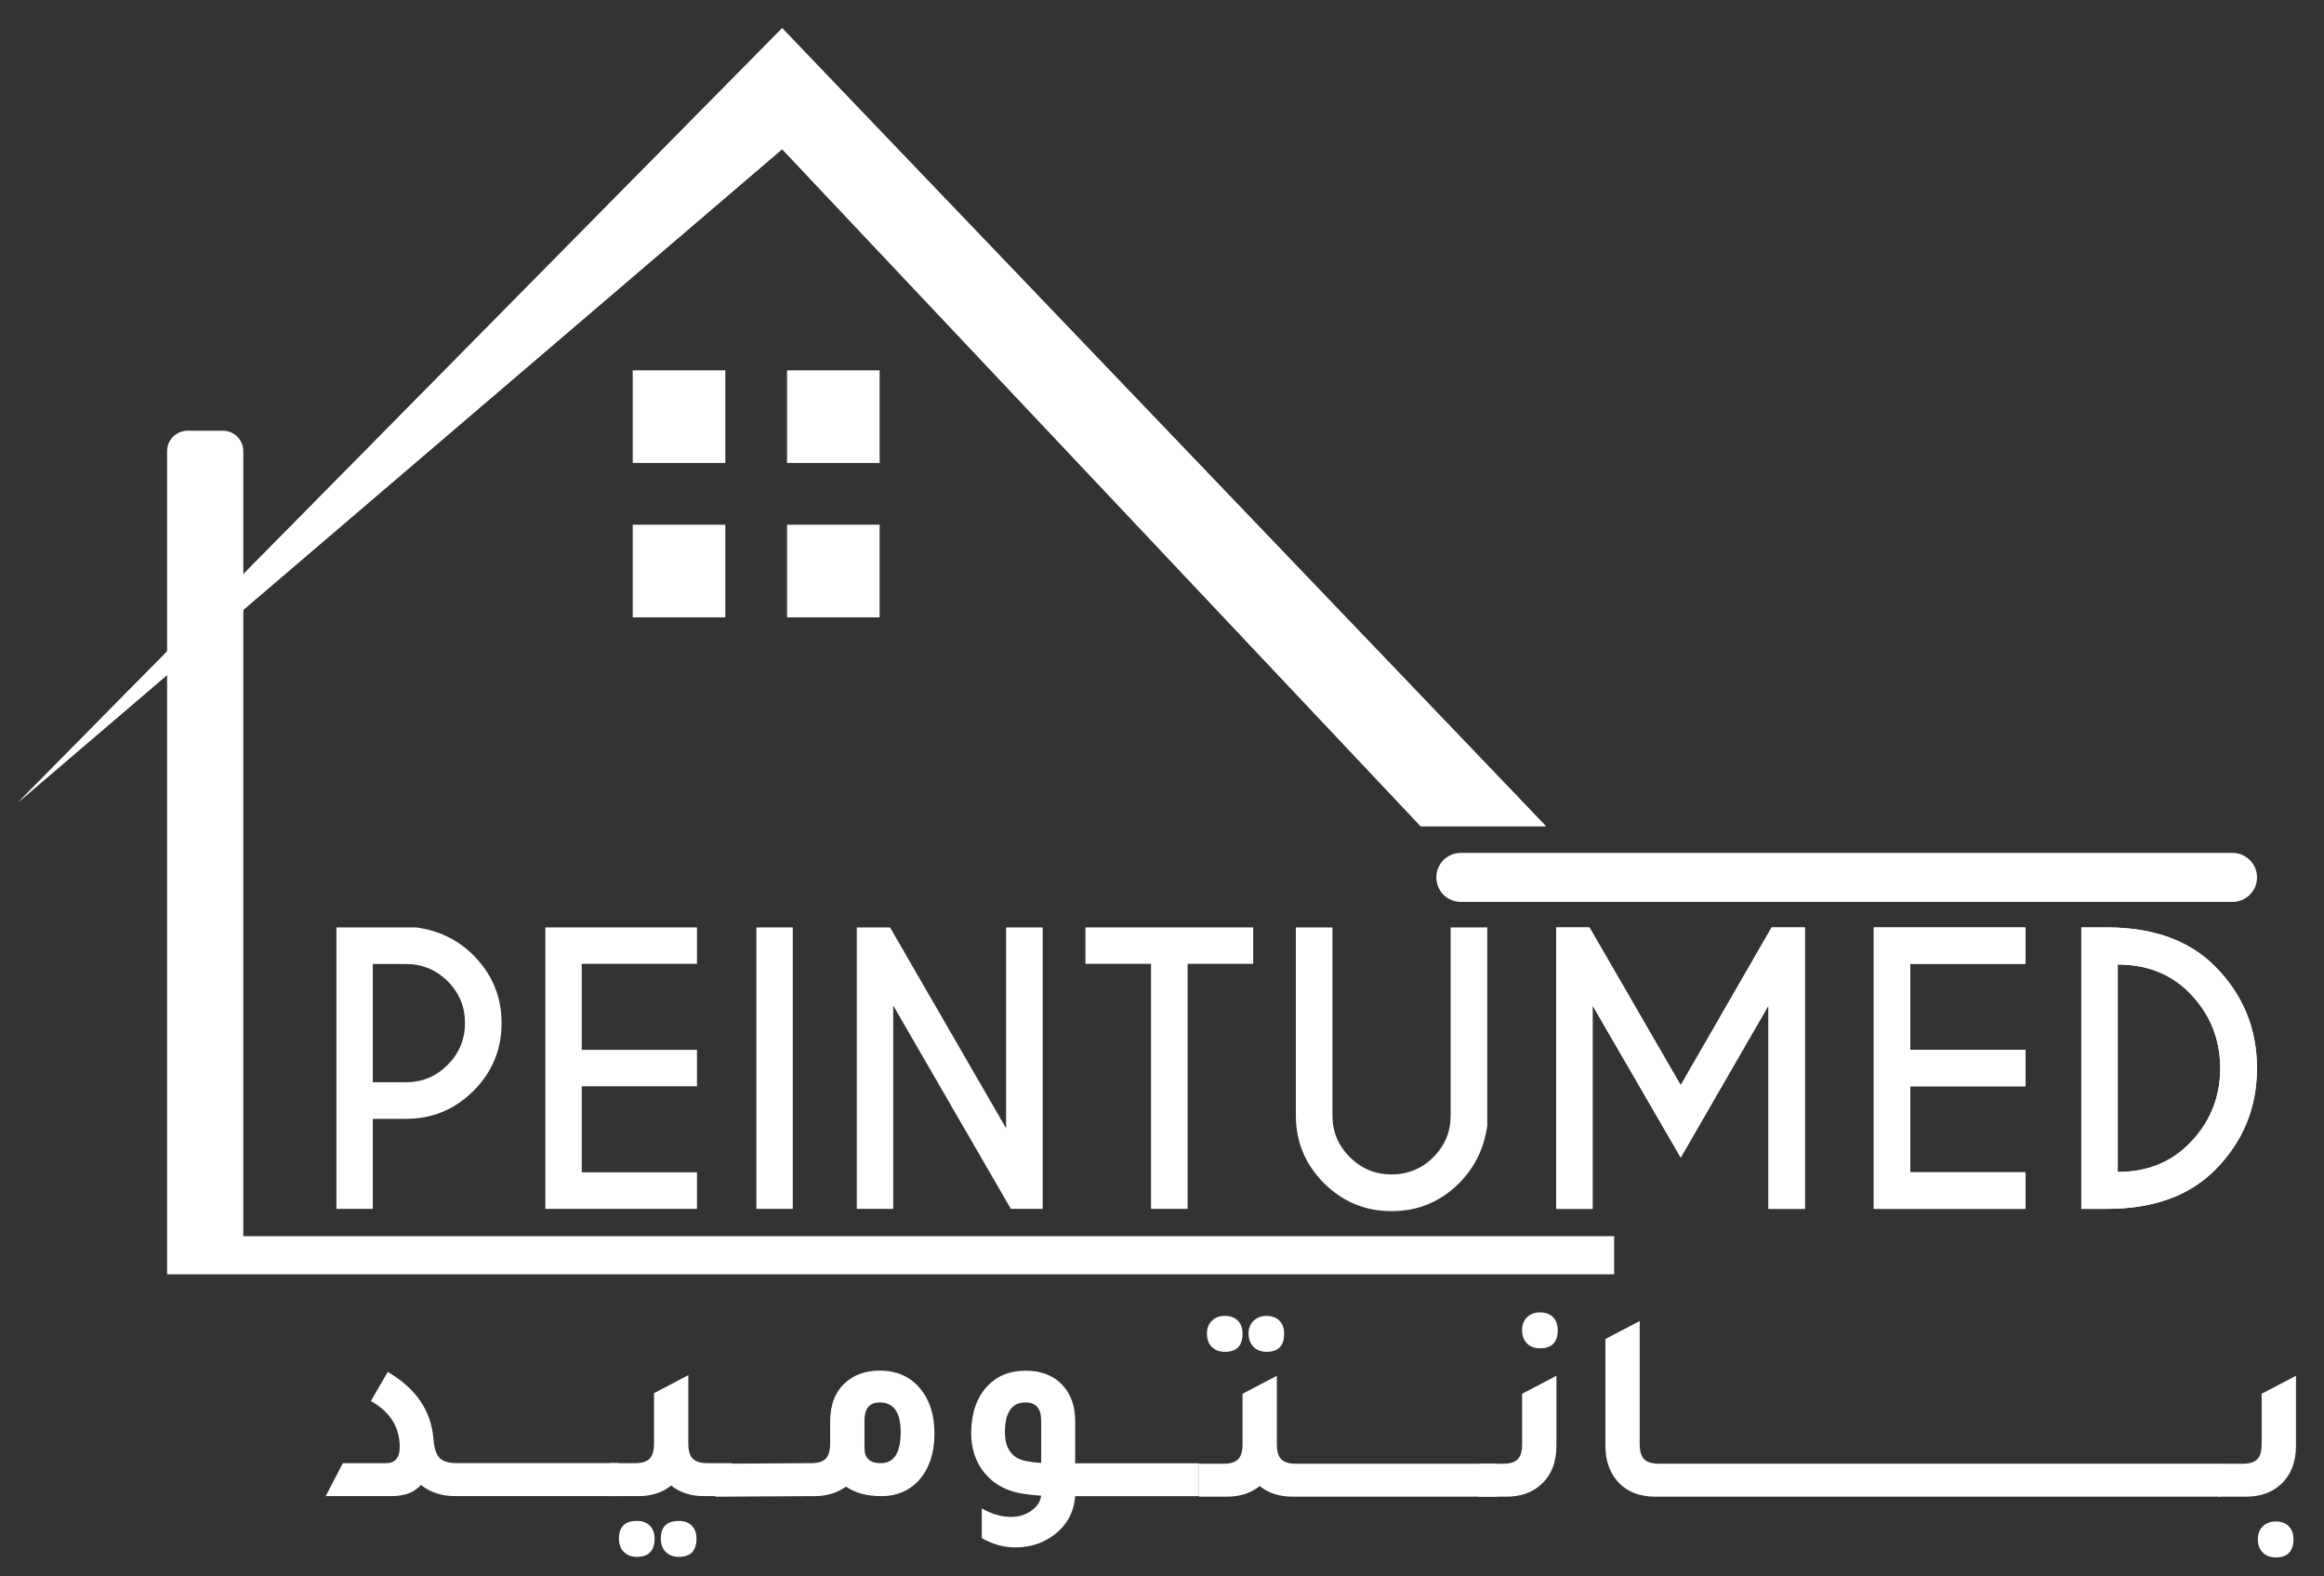
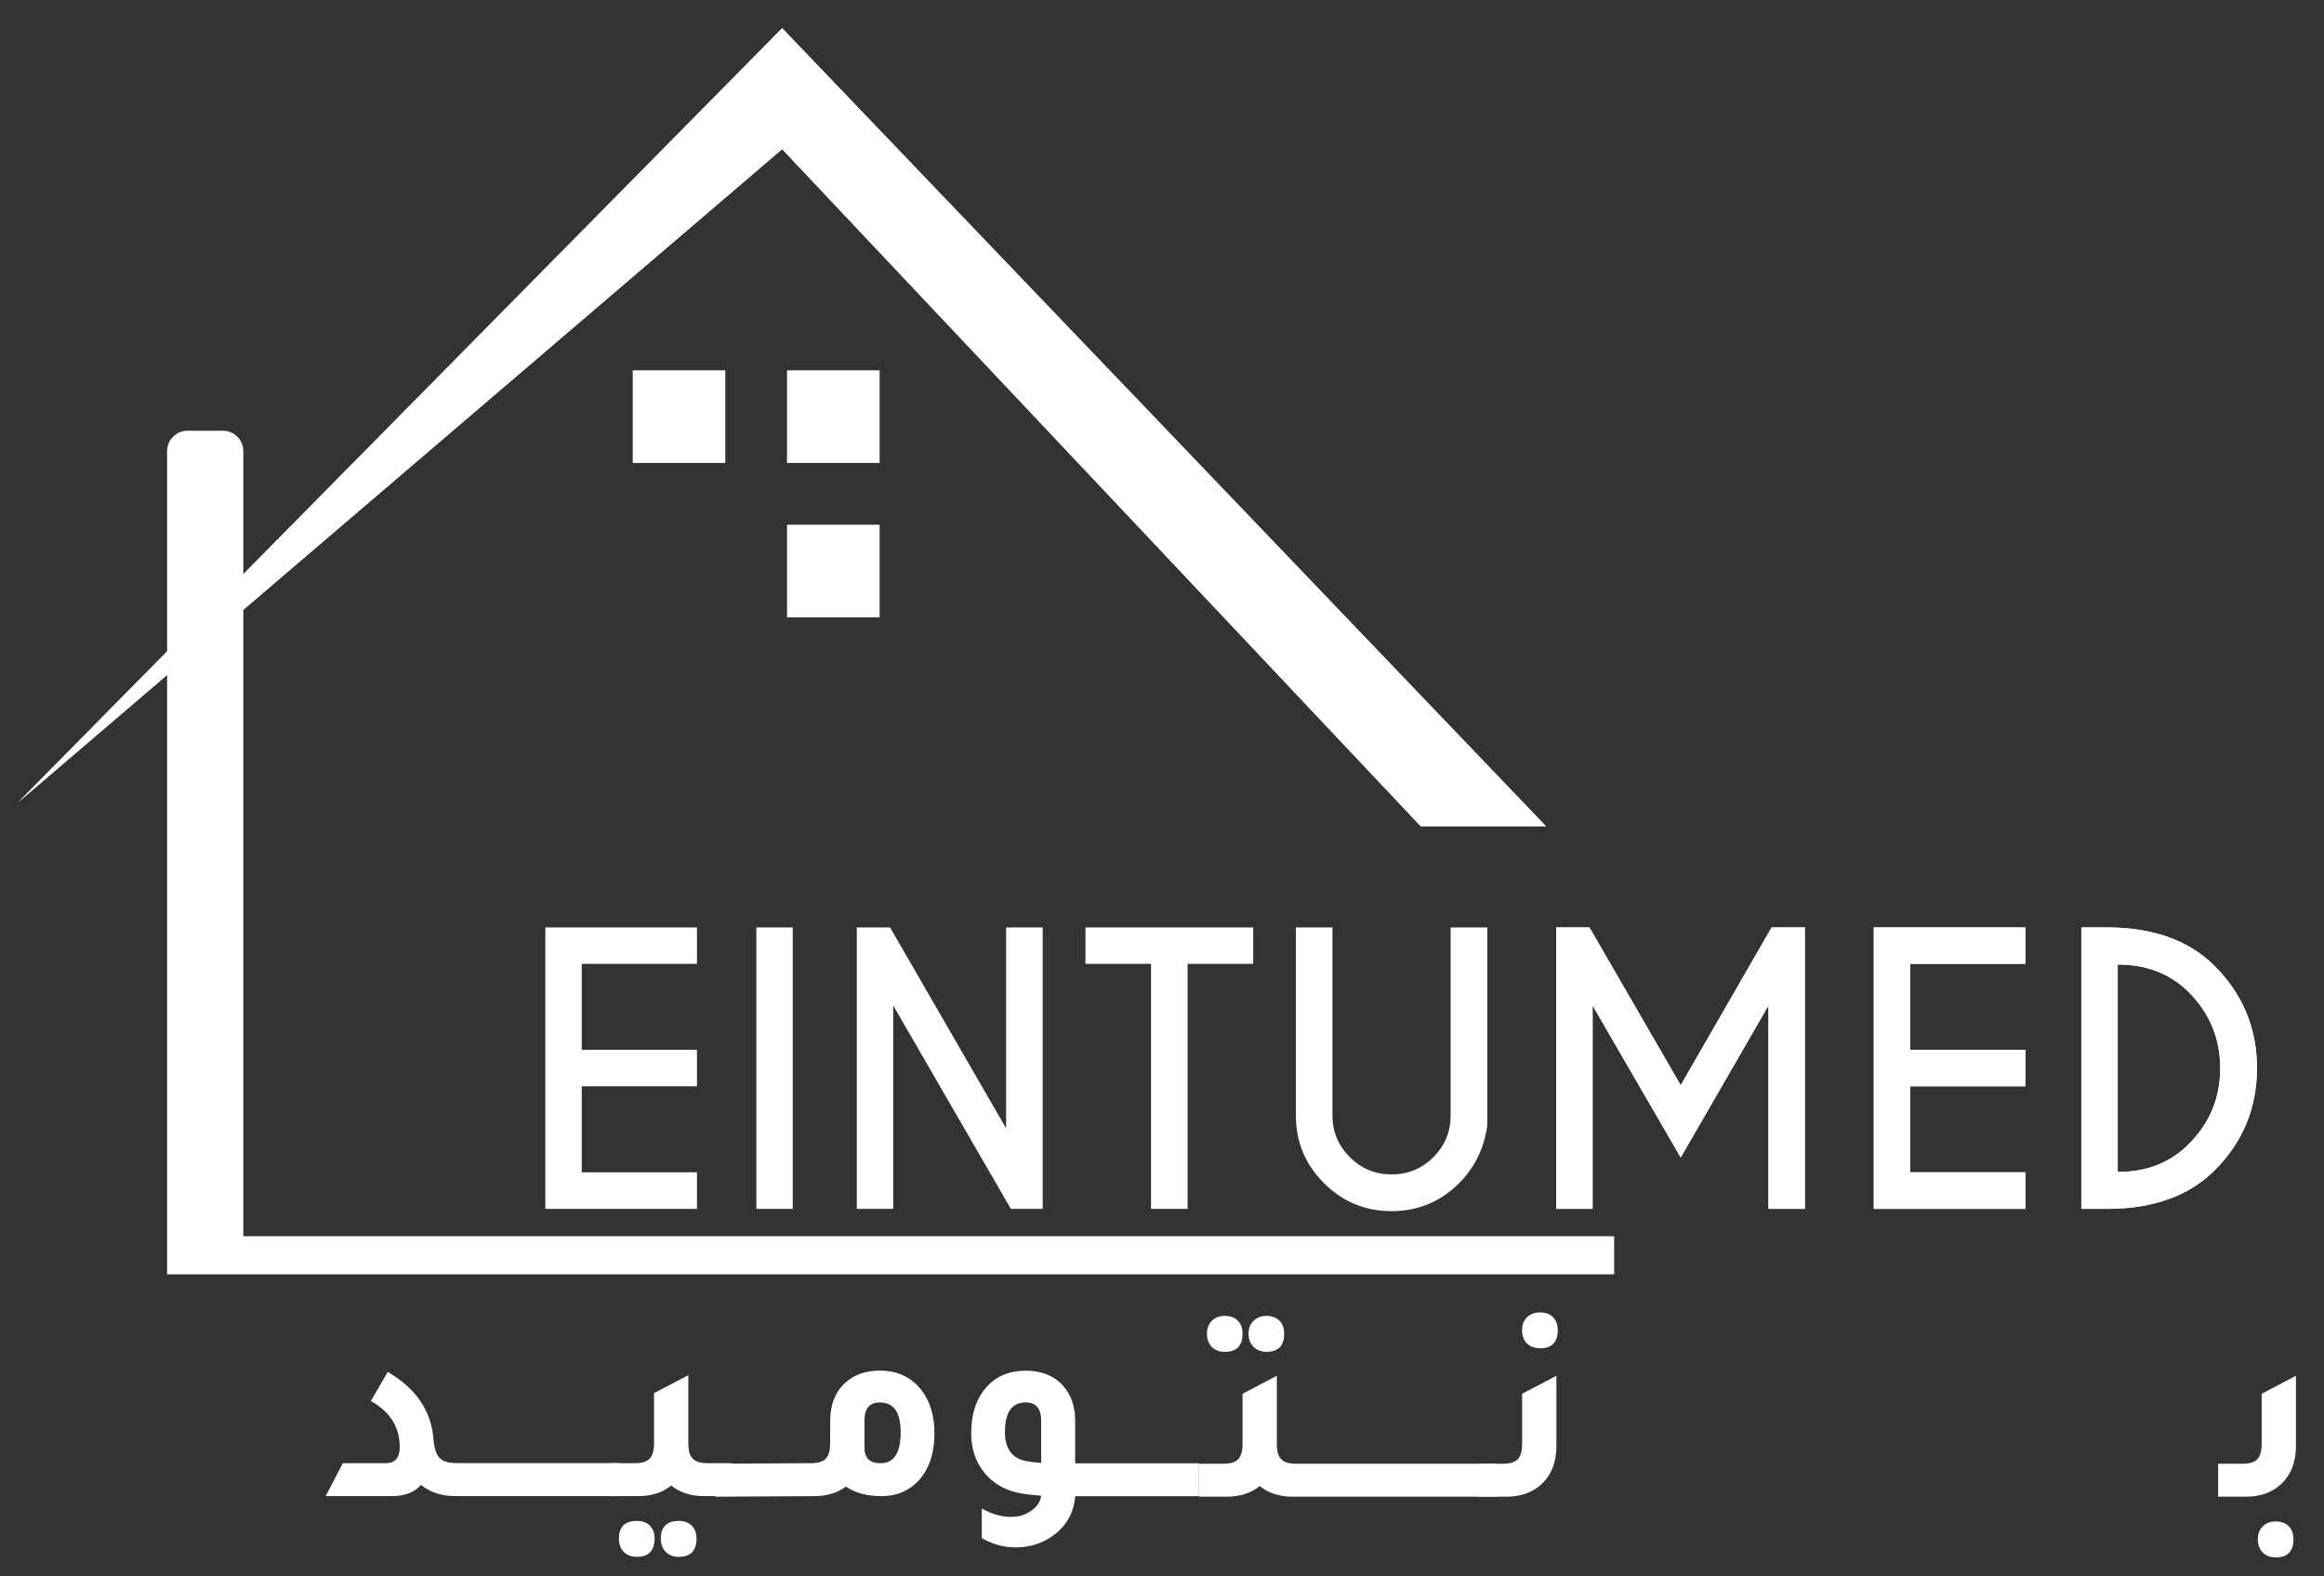
<svg xmlns="http://www.w3.org/2000/svg" xmlns:xlink="http://www.w3.org/1999/xlink" id="Layer_1" x="0px" y="0px" viewBox="0 0 500 339" style="enable-background:new 0 0 500 339;" xml:space="preserve">
  <rect x="0" y="0" width="500" height="339" fill="#333333" stroke="none" />
  <style type="text/css">	.st0{fill:#FFFFFF;}	.st1{clip-path:url(#SVGID_00000081646468868616563940000000015274797468286882_);fill:#FFFFFF;}	.st2{clip-path:url(#SVGID_00000118396181253820612770000014809430066946505346_);fill:#FFFFFF;}	.st3{clip-path:url(#SVGID_00000064343369156321661660000013396684174037090993_);fill:#FFFFFF;}	.st4{clip-path:url(#SVGID_00000024716117837374171100000016721214735919637377_);fill:#FFFFFF;}</style>
  <path class="st0" d="M52.35,265.9V97.04c0-2.42-1.96-4.39-4.39-4.39h-7.62c-2.42,0-4.39,1.96-4.39,4.39V265.9v4.1v4.1h311.33v-8.2 H52.35z" />
  <rect x="136.13" y="79.66" class="st0" width="19.92" height="19.92" />
  <rect x="169.33" y="79.66" class="st0" width="19.92" height="19.92" />
-   <rect x="136.13" y="112.87" class="st0" width="19.92" height="19.92" />
  <rect x="169.33" y="112.87" class="st0" width="19.92" height="19.92" />
-   <path class="st0" d="M80.21,240.66v19.37h-7.83v-60.54h17.18c4.87,0.66,8.98,2.66,12.33,6.02c4.01,4.04,6.02,8.88,6.02,14.53 c0,5.7-2.01,10.56-6.02,14.58c-4.01,4.02-8.85,6.04-14.53,6.04H80.21z M80.21,207.36v25.43h7.15c3.48,0,6.46-1.24,8.95-3.73 c2.48-2.48,3.73-5.49,3.73-9.02c0-3.51-1.24-6.5-3.73-8.97c-2.48-2.47-5.47-3.71-8.95-3.71H80.21z" />
  <polygon class="st0" points="149.95,199.49 149.95,207.32 125.16,207.32 125.16,225.82 149.95,225.82 149.95,233.66 125.16,233.66  125.16,252.16 149.95,252.16 149.95,260.03 117.33,260.03 117.33,199.49 " />
  <rect x="162.73" y="199.49" class="st0" width="7.83" height="60.54" />
  <polygon class="st0" points="184.34,199.49 191.49,199.49 216.46,242.7 216.46,199.49 224.33,199.49 224.33,260.03 217.48,260.03  192.17,216.29 192.17,260.03 184.34,260.03 " />
  <polygon class="st0" points="255.51,207.32 255.51,260.03 247.64,260.03 247.64,207.32 233.53,207.32 233.53,199.49 269.62,199.49  269.62,207.32 " />
  <path class="st0" d="M312.11,199.49h7.87v42.64c-0.68,4.87-2.69,8.98-6.02,12.34c-4.04,4.04-8.89,6.05-14.57,6.05 c-5.67,0-10.52-2.01-14.55-6.03c-4.02-4.02-6.04-8.87-6.04-14.55v-40.45h7.87v40.45c0,3.48,1.24,6.46,3.73,8.95 c2.48,2.49,5.48,3.73,8.98,3.73c3.53,0,6.53-1.24,9.01-3.71c2.47-2.47,3.71-5.46,3.71-8.97V199.49z" />
  <g>
    <defs>
      <polygon id="SVGID_1_" points="381.16,199.49 361.6,233.43 341.96,199.49 334.81,199.49 334.81,260.03 342.64,260.03    342.64,216.29 361.6,248.98 380.48,216.29 380.48,260.03 388.31,260.03 388.31,199.49   " />
    </defs>
    <use xlink:href="#SVGID_1_" style="overflow:visible;fill:#FFFFFF;" />
    <clipPath id="SVGID_00000050638254541631421970000016194970917915352762_">
      <use xlink:href="#SVGID_1_" style="overflow:visible;" />
    </clipPath>
    <rect x="334.81" y="199.49" style="clip-path:url(#SVGID_00000050638254541631421970000016194970917915352762_);fill:#FFFFFF;" width="53.5" height="60.54" />
  </g>
  <g>
    <defs>
      <polygon id="SVGID_00000148623907751738199680000009143693075402636463_" points="403.14,199.49 403.14,260.03 435.76,260.03    435.76,252.16 410.98,252.16 410.98,233.66 435.76,233.66 435.76,225.82 410.98,225.82 410.98,207.32 435.76,207.32    435.76,199.49   " />
    </defs>
    <use xlink:href="#SVGID_00000148623907751738199680000009143693075402636463_" style="overflow:visible;fill:#FFFFFF;" />
    <clipPath id="SVGID_00000057123565925644596760000005302833425153654711_">
      <use xlink:href="#SVGID_00000148623907751738199680000009143693075402636463_" style="overflow:visible;" />
    </clipPath>
    <rect x="403.14" y="199.49" style="clip-path:url(#SVGID_00000057123565925644596760000005302833425153654711_);fill:#FFFFFF;" width="32.62" height="60.54" />
  </g>
  <g>
    <defs>
      <path id="SVGID_00000098903547724880167150000013008538033671018168_" d="M455.62,207.47c6.23,0,11.34,1.99,15.32,5.98   c4.49,4.52,6.73,9.95,6.73,16.31c0,6.38-2.25,11.82-6.73,16.31c-3.99,4.01-9.09,6.02-15.32,6.02V207.47z M447.79,199.49v60.54   h5.75c9.84-0.05,17.5-2.84,23-8.36c6.03-6.05,9.04-13.36,9.04-21.91c0-8.53-3.01-15.83-9.04-21.91c-5.5-5.52-13.17-8.31-23-8.36   H447.79z" />
    </defs>
    <use xlink:href="#SVGID_00000098903547724880167150000013008538033671018168_" style="overflow:visible;fill:#FFFFFF;" />
    <clipPath id="SVGID_00000008107968422180223300000016971960862965661584_">
      <use xlink:href="#SVGID_00000098903547724880167150000013008538033671018168_" style="overflow:visible;" />
    </clipPath>
    <rect x="447.79" y="199.49" style="clip-path:url(#SVGID_00000008107968422180223300000016971960862965661584_);fill:#FFFFFF;" width="37.8" height="60.54" />
  </g>
  <g>
    <defs>
      <polygon id="SVGID_00000155846691925230195550000002263973654122573750_" points="3.97,172.52 168.28,32.08 305.66,177.72    332.6,177.72 168.28,6.07   " />
    </defs>
    <use xlink:href="#SVGID_00000155846691925230195550000002263973654122573750_" style="overflow:visible;fill:#FFFFFF;" />
    <clipPath id="SVGID_00000153672104456407715040000002220056375363616920_">
      <use xlink:href="#SVGID_00000155846691925230195550000002263973654122573750_" style="overflow:visible;" />
    </clipPath>
    <rect x="3.97" y="6.07" style="clip-path:url(#SVGID_00000153672104456407715040000002220056375363616920_);fill:#FFFFFF;" width="328.62" height="171.65" />
  </g>
-   <path class="st0" d="M480.32,194H314.29c-2.91,0-5.27-2.36-5.27-5.27s2.36-5.27,5.27-5.27h166.03c2.91,0,5.27,2.36,5.27,5.27 S483.23,194,480.32,194" />
  <path class="st0" d="M70.07,321.82l3.69-7.09h9.25c1.99,0,2.99-1.15,2.99-3.46c0-4.29-2.07-7.59-6.21-9.9l3.63-6.27 c6.09,3.55,9.37,8.38,9.84,14.47c0.16,1.95,0.6,3.3,1.32,4.04c0.72,0.74,1.96,1.11,3.72,1.11h34.86v7.09H97.89 c-2.89,0-5.33-0.8-7.32-2.4c-1.44,1.6-3.51,2.4-6.21,2.4H70.07z" />
  <path class="st0" d="M152.19,314.73h5.27v7.09h-5.97c-2.85,0-5.21-0.76-7.09-2.28c-1.88,1.52-4.24,2.28-7.09,2.28h-5.97v-7.09h5.27 c1.48,0,2.54-0.32,3.16-0.97c0.62-0.64,0.94-1.73,0.94-3.25v-10.84l7.38-3.87v14.7c0,1.52,0.31,2.61,0.94,3.25 S150.71,314.73,152.19,314.73 M137.03,327.15c1.17,0,2.1,0.34,2.78,1.02c0.68,0.68,1.02,1.61,1.02,2.78c0,2.62-1.27,3.93-3.81,3.93 c-1.17,0-2.11-0.35-2.81-1.06c-0.7-0.7-1.05-1.66-1.05-2.87C133.16,328.42,134.45,327.15,137.03,327.15 M146.05,327.15 c1.17,0,2.1,0.34,2.78,1.02s1.02,1.61,1.02,2.78c0,2.62-1.27,3.93-3.81,3.93c-1.17,0-2.11-0.35-2.81-1.06 c-0.7-0.7-1.06-1.66-1.06-2.87C142.18,328.42,143.47,327.15,146.05,327.15" />
-   <path class="st0" d="M178.61,305.66c0-3.51,1.09-6.27,3.28-8.26c1.91-1.72,4.37-2.58,7.38-2.58c3.87,0,6.87,1.43,9.02,4.27 c1.83,2.38,2.75,5.45,2.75,9.2c0,4.33-1.15,7.75-3.46,10.25c-2.07,2.19-4.71,3.28-7.91,3.28c-3.12,0-5.68-0.68-7.67-2.05 c-1.88,1.37-4.14,2.05-6.8,2.05l-21.29,0.12v-7.09l20.59-0.12c1.48,0,2.54-0.32,3.16-0.97c0.62-0.64,0.94-1.73,0.94-3.25V305.66z  M185.99,311.46c0,2.19,1.15,3.28,3.46,3.28c2.89,0,4.33-2.23,4.33-6.68c0-4.26-1.5-6.39-4.51-6.39c-2.19,0-3.28,1.29-3.28,3.87 V311.46z" />
+   <path class="st0" d="M178.61,305.66c0-3.51,1.09-6.27,3.28-8.26c1.91-1.72,4.37-2.58,7.38-2.58c3.87,0,6.87,1.43,9.02,4.27 c1.83,2.38,2.75,5.45,2.75,9.2c0,4.33-1.15,7.75-3.46,10.25c-2.07,2.19-4.71,3.28-7.91,3.28c-3.12,0-5.68-0.68-7.67-2.05 c-1.88,1.37-4.14,2.05-6.8,2.05l-21.29,0.12v-7.09l20.59-0.12c1.48,0,2.54-0.32,3.16-0.97c0.62-0.64,0.94-1.73,0.94-3.25z  M185.99,311.46c0,2.19,1.15,3.28,3.46,3.28c2.89,0,4.33-2.23,4.33-6.68c0-4.26-1.5-6.39-4.51-6.39c-2.19,0-3.28,1.29-3.28,3.87 V311.46z" />
  <path class="st0" d="M257.96,314.74v7.09h-26.64c-0.27,3.51-1.83,6.33-4.69,8.44c-2.34,1.72-5.08,2.58-8.2,2.58 c-2.46,0-4.86-0.67-7.2-1.99v-6.39c2.11,1.21,4.22,1.82,6.32,1.82c1.64,0,3.09-0.45,4.36-1.35c1.27-0.9,1.96-1.97,2.08-3.22 c-0.31-0.04-0.8-0.08-1.46-0.12c-0.66-0.08-1.17-0.14-1.52-0.17c-4.02-0.43-7.13-2.01-9.31-4.75c-1.83-2.3-2.75-5.1-2.75-8.37 c0-4.3,1.17-7.69,3.51-10.19c2.07-2.19,4.8-3.28,8.2-3.28c3.48,0,6.19,1.11,8.14,3.34c1.68,1.91,2.52,4.41,2.52,7.5v9.08H257.96z  M224,305.54c0-2.58-1.11-3.87-3.34-3.87c-2.97,0-4.45,2.13-4.45,6.38c0,3.79,1.72,5.9,5.15,6.33c0.55,0.12,1.43,0.21,2.64,0.29 V305.54z" />
  <path class="st0" d="M278.81,314.85h43.27v7.09h-43.97c-2.85,0-5.21-0.76-7.09-2.29c-1.88,1.52-4.24,2.29-7.09,2.29h-5.97v-7.09 h5.27c1.48,0,2.54-0.32,3.16-0.97c0.62-0.64,0.94-1.73,0.94-3.25V299.8l7.38-3.87v14.7c0,1.52,0.31,2.61,0.94,3.25 C276.27,314.53,277.33,314.85,278.81,314.85 M263.53,290.78c-1.17,0-2.11-0.35-2.81-1.05c-0.7-0.7-1.05-1.66-1.05-2.87 c0-1.13,0.35-2.05,1.05-2.75c0.7-0.7,1.64-1.06,2.81-1.06c1.17,0,2.1,0.34,2.78,1.02c0.68,0.68,1.02,1.61,1.02,2.78 C267.33,289.47,266.07,290.78,263.53,290.78 M272.49,290.78c-1.17,0-2.11-0.36-2.81-1.08c-0.7-0.72-1.06-1.67-1.06-2.84 c0-1.13,0.36-2.05,1.08-2.75c0.72-0.7,1.65-1.06,2.78-1.06c1.17,0,2.1,0.34,2.78,1.02c0.68,0.68,1.02,1.61,1.02,2.78 C276.3,289.47,275.03,290.78,272.49,290.78" />
  <path class="st0" d="M318.11,321.94v-7.09h5.27c1.48,0,2.54-0.32,3.16-0.97c0.62-0.64,0.94-1.73,0.94-3.25V299.8l7.38-3.87v15.05 c0,3.55-1.09,6.33-3.28,8.32c-1.91,1.76-4.41,2.64-7.5,2.64H318.11z M331.34,290.02c-1.17,0-2.11-0.35-2.81-1.05 c-0.7-0.7-1.06-1.66-1.06-2.87c0-1.13,0.35-2.05,1.06-2.75c0.7-0.7,1.64-1.05,2.81-1.05s2.1,0.34,2.78,1.02s1.02,1.61,1.02,2.78 C335.15,288.71,333.88,290.02,331.34,290.02" />
-   <path class="st0" d="M356.18,321.94c-3.55,0-6.31-1.13-8.26-3.4c-1.68-1.95-2.52-4.47-2.52-7.56v-22.96l7.38-3.87v26.47 c0,1.52,0.31,2.61,0.94,3.25c0.63,0.64,1.68,0.97,3.16,0.97h120.81v7.09H356.18z" />
  <path class="st0" d="M477.22,321.94v-7.09h5.27c1.48,0,2.54-0.32,3.16-0.97c0.62-0.64,0.94-1.73,0.94-3.25V299.8l7.38-3.87v15.05 c0,3.55-1.09,6.32-3.28,8.32c-1.91,1.76-4.41,2.64-7.5,2.64H477.22z M489.63,335c-1.17,0-2.11-0.35-2.81-1.05 c-0.7-0.7-1.06-1.66-1.06-2.87c0-1.13,0.35-2.05,1.06-2.75c0.7-0.7,1.64-1.06,2.81-1.06s2.1,0.34,2.78,1.02 c0.68,0.68,1.02,1.61,1.02,2.78C493.44,333.69,492.17,335,489.63,335" />
</svg>